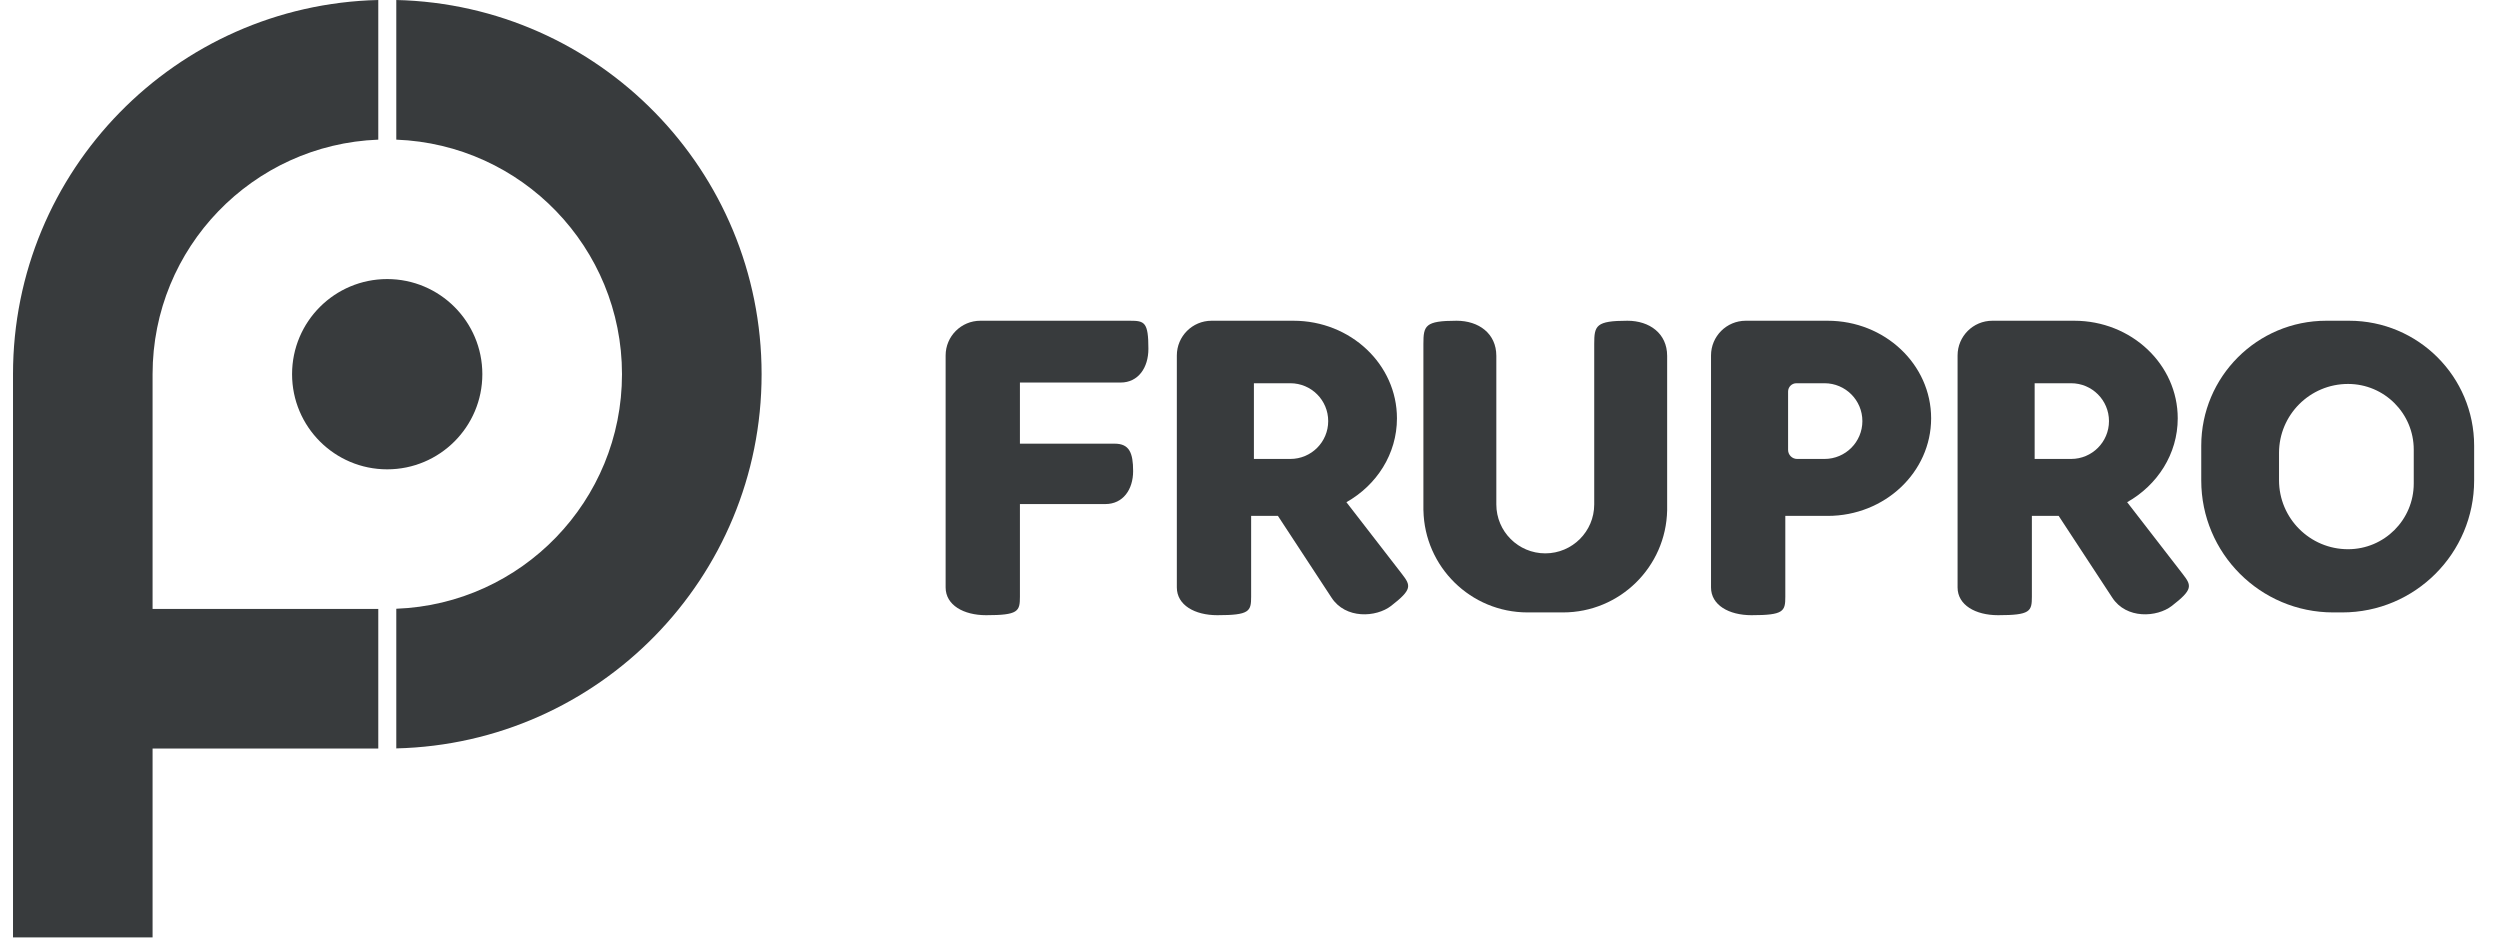
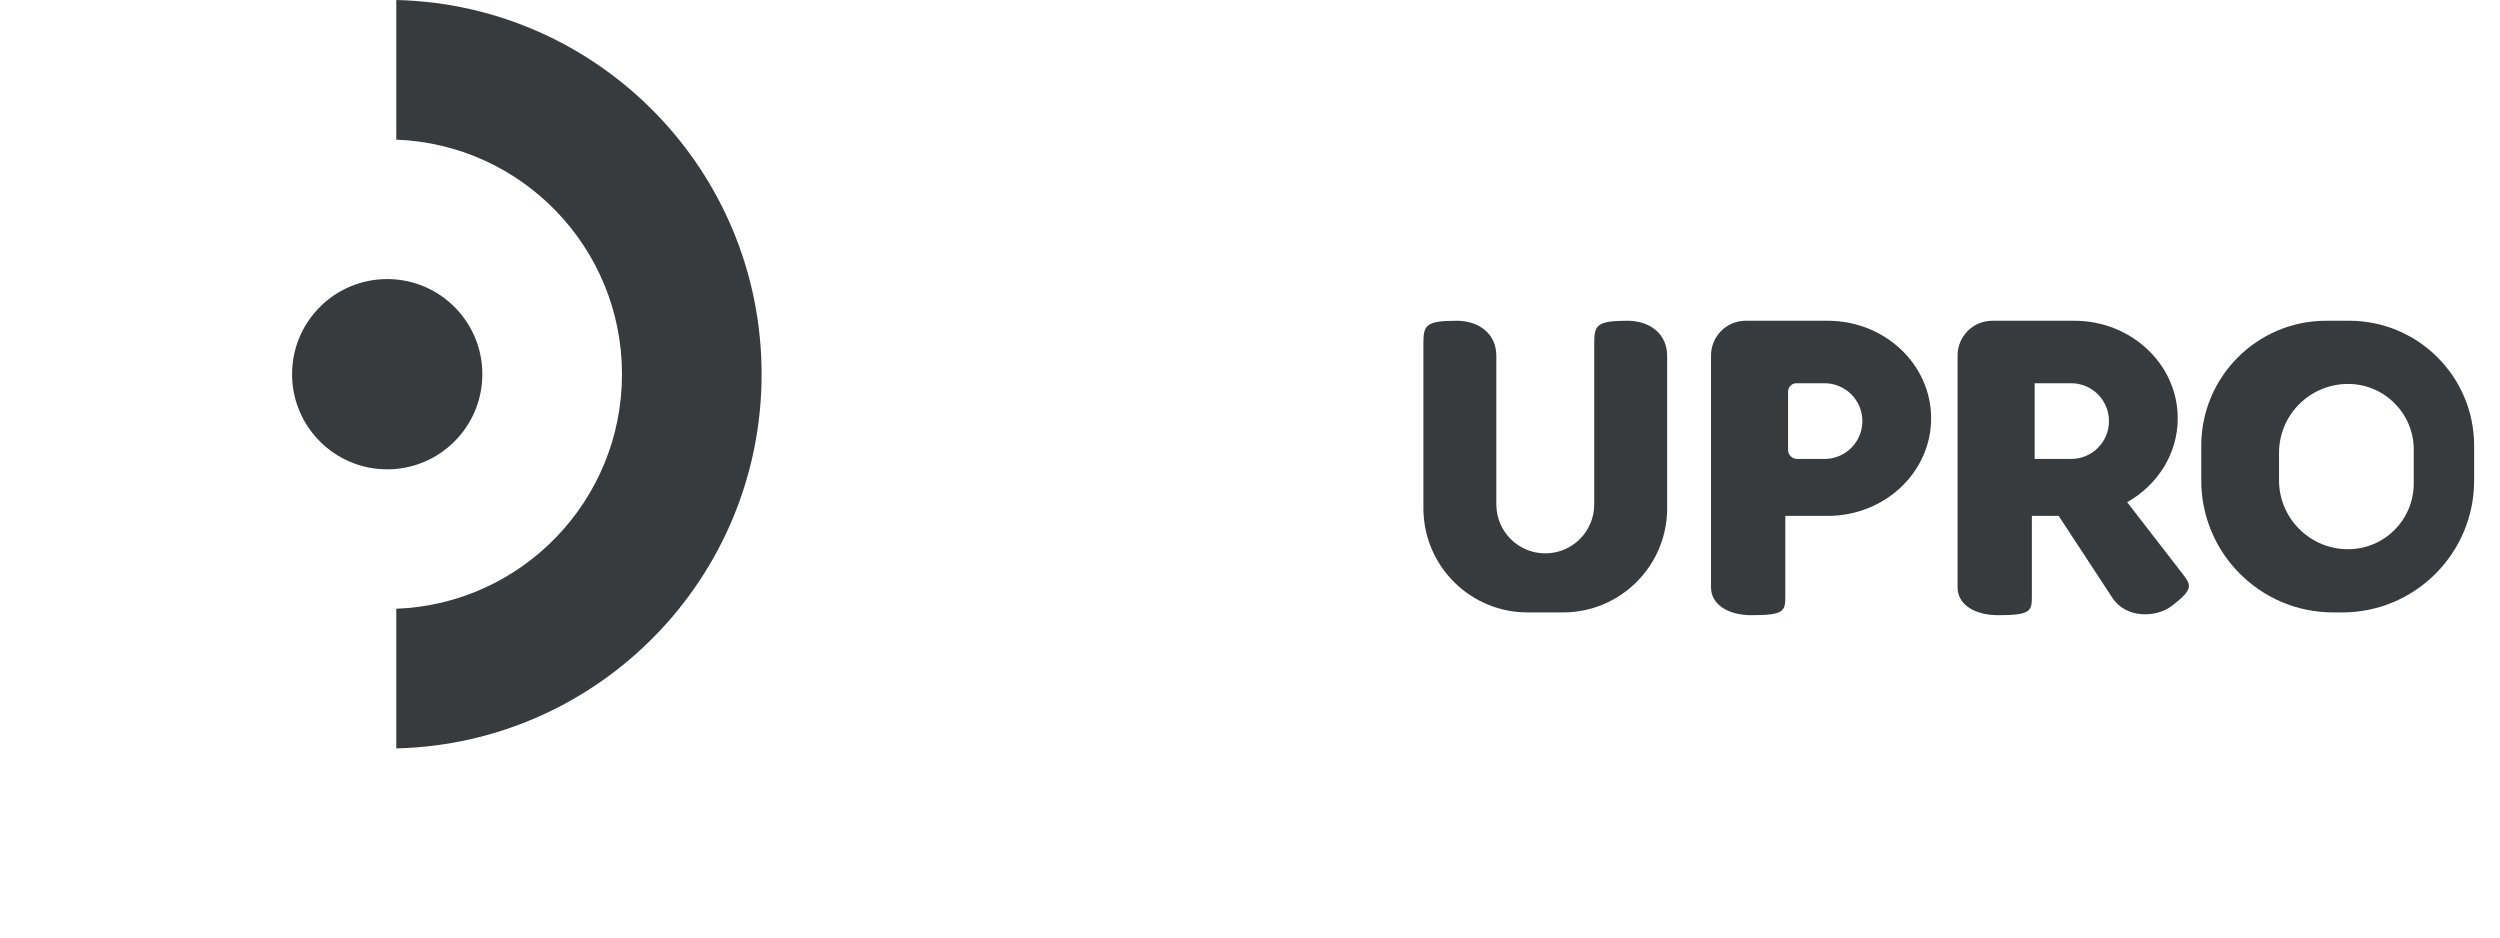
<svg xmlns="http://www.w3.org/2000/svg" width="64" height="24" viewBox="0 0 64 24" fill="none">
  <g clip-path="url(#clip0_378_3558)">
    <path d="M9.912 12.015C11.257 12.015 12.348 10.924 12.348 9.579C12.348 8.234 11.257 7.144 9.912 7.144C8.567 7.144 7.477 8.234 7.477 9.579C7.477 10.924 8.567 12.015 9.912 12.015Z" fill="#383B3D" />
-     <path d="M0.333 9.579C0.333 4.365 4.499 0.123 9.684 0V3.575C6.473 3.696 3.906 6.338 3.906 9.579C3.906 9.585 3.906 9.591 3.906 9.597H3.906V15.588H9.684V19.162H3.906V23.997H0.333V9.579Z" fill="#383B3D" />
-     <path d="M25.097 8.211C24.606 8.211 24.208 8.609 24.208 9.1V15.038C24.208 15.491 24.668 15.749 25.245 15.749C26.067 15.749 26.11 15.651 26.11 15.278V12.904H28.297C28.75 12.904 29.008 12.531 29.008 12.061C29.008 11.592 28.91 11.358 28.537 11.358H26.11V9.793H28.688C29.141 9.793 29.399 9.411 29.399 8.931C29.399 8.246 29.301 8.211 28.928 8.211H25.097Z" fill="#383B3D" />
-     <path fill-rule="evenodd" clip-rule="evenodd" d="M30.127 9.1C30.127 8.609 30.525 8.211 31.016 8.211H33.113C34.576 8.211 35.762 9.329 35.762 10.709C35.762 11.621 35.243 12.42 34.468 12.856L35.893 14.698C36.121 14.993 36.153 15.092 35.612 15.511C35.232 15.805 34.447 15.855 34.086 15.298L32.715 13.207H32.029V15.278C32.029 15.651 31.986 15.749 31.163 15.749C30.586 15.749 30.127 15.491 30.127 15.038V9.1ZM33.033 9.811H32.1V11.749H33.033C33.569 11.749 34.002 11.315 34.002 10.78C34.002 10.245 33.569 9.811 33.033 9.811Z" fill="#383B3D" />
    <path fill-rule="evenodd" clip-rule="evenodd" d="M50.114 9.1C50.114 8.609 50.512 8.211 51.003 8.211H53.101C54.564 8.211 55.75 9.329 55.75 10.709C55.75 11.621 55.23 12.42 54.455 12.856L55.88 14.698C56.109 14.993 56.141 15.092 55.599 15.511C55.219 15.805 54.434 15.855 54.073 15.298L52.702 13.207H52.016V15.278C52.016 15.651 51.974 15.749 51.151 15.749C50.574 15.749 50.114 15.491 50.114 15.038V9.1ZM53.021 9.811H52.087V11.749H53.021C53.556 11.749 53.99 11.315 53.99 10.78C53.99 10.245 53.556 9.811 53.021 9.811Z" fill="#383B3D" />
    <path fill-rule="evenodd" clip-rule="evenodd" d="M43.802 9.1C43.802 8.609 44.2 8.211 44.691 8.211H46.788C48.251 8.211 49.437 9.329 49.437 10.709C49.437 12.088 48.251 13.207 46.788 13.207H45.704V15.278C45.704 15.651 45.661 15.749 44.838 15.749C44.261 15.749 43.802 15.491 43.802 15.038V9.1ZM45.775 10.024C45.775 9.906 45.87 9.811 45.988 9.811H46.708C47.243 9.811 47.677 10.245 47.677 10.78C47.677 11.315 47.243 11.749 46.708 11.749H46.006C45.879 11.749 45.775 11.645 45.775 11.518V10.024Z" fill="#383B3D" />
    <path d="M36.439 8.806V13.064H36.44C36.468 14.512 37.651 15.678 39.106 15.678H40.013C41.468 15.678 42.65 14.512 42.679 13.064H42.679V9.11C42.679 8.537 42.228 8.211 41.662 8.211C40.855 8.211 40.812 8.335 40.812 8.806V12.913C40.812 13.605 40.252 14.166 39.559 14.166C38.867 14.166 38.306 13.605 38.306 12.913V9.11C38.306 8.537 37.855 8.211 37.289 8.211C36.481 8.211 36.439 8.335 36.439 8.806Z" fill="#383B3D" />
    <path fill-rule="evenodd" clip-rule="evenodd" d="M56.352 11.411C56.352 9.644 57.784 8.211 59.552 8.211H60.138C61.906 8.211 63.338 9.644 63.338 11.411V12.3C63.338 14.165 61.826 15.678 59.961 15.678H59.73C57.864 15.678 56.352 14.165 56.352 12.3V11.411ZM58.343 11.596C58.343 10.62 59.134 9.829 60.11 9.829C61.039 9.829 61.792 10.582 61.792 11.511V12.378C61.792 13.307 61.039 14.06 60.11 14.06C59.134 14.06 58.343 13.269 58.343 12.293V11.596Z" fill="#383B3D" />
    <path d="M15.923 9.579C15.923 12.821 13.357 15.463 10.145 15.584V19.159C15.331 19.036 19.497 14.794 19.497 9.579C19.497 4.365 15.331 0.123 10.145 0V3.575C13.357 3.696 15.923 6.338 15.923 9.579Z" fill="#383B3D" />
  </g>
  <defs>
    <clipPath id="clip0_378_3558">
      <rect width="63.004" height="24" fill="white" transform="translate(0.333)" />
    </clipPath>
  </defs>
</svg>